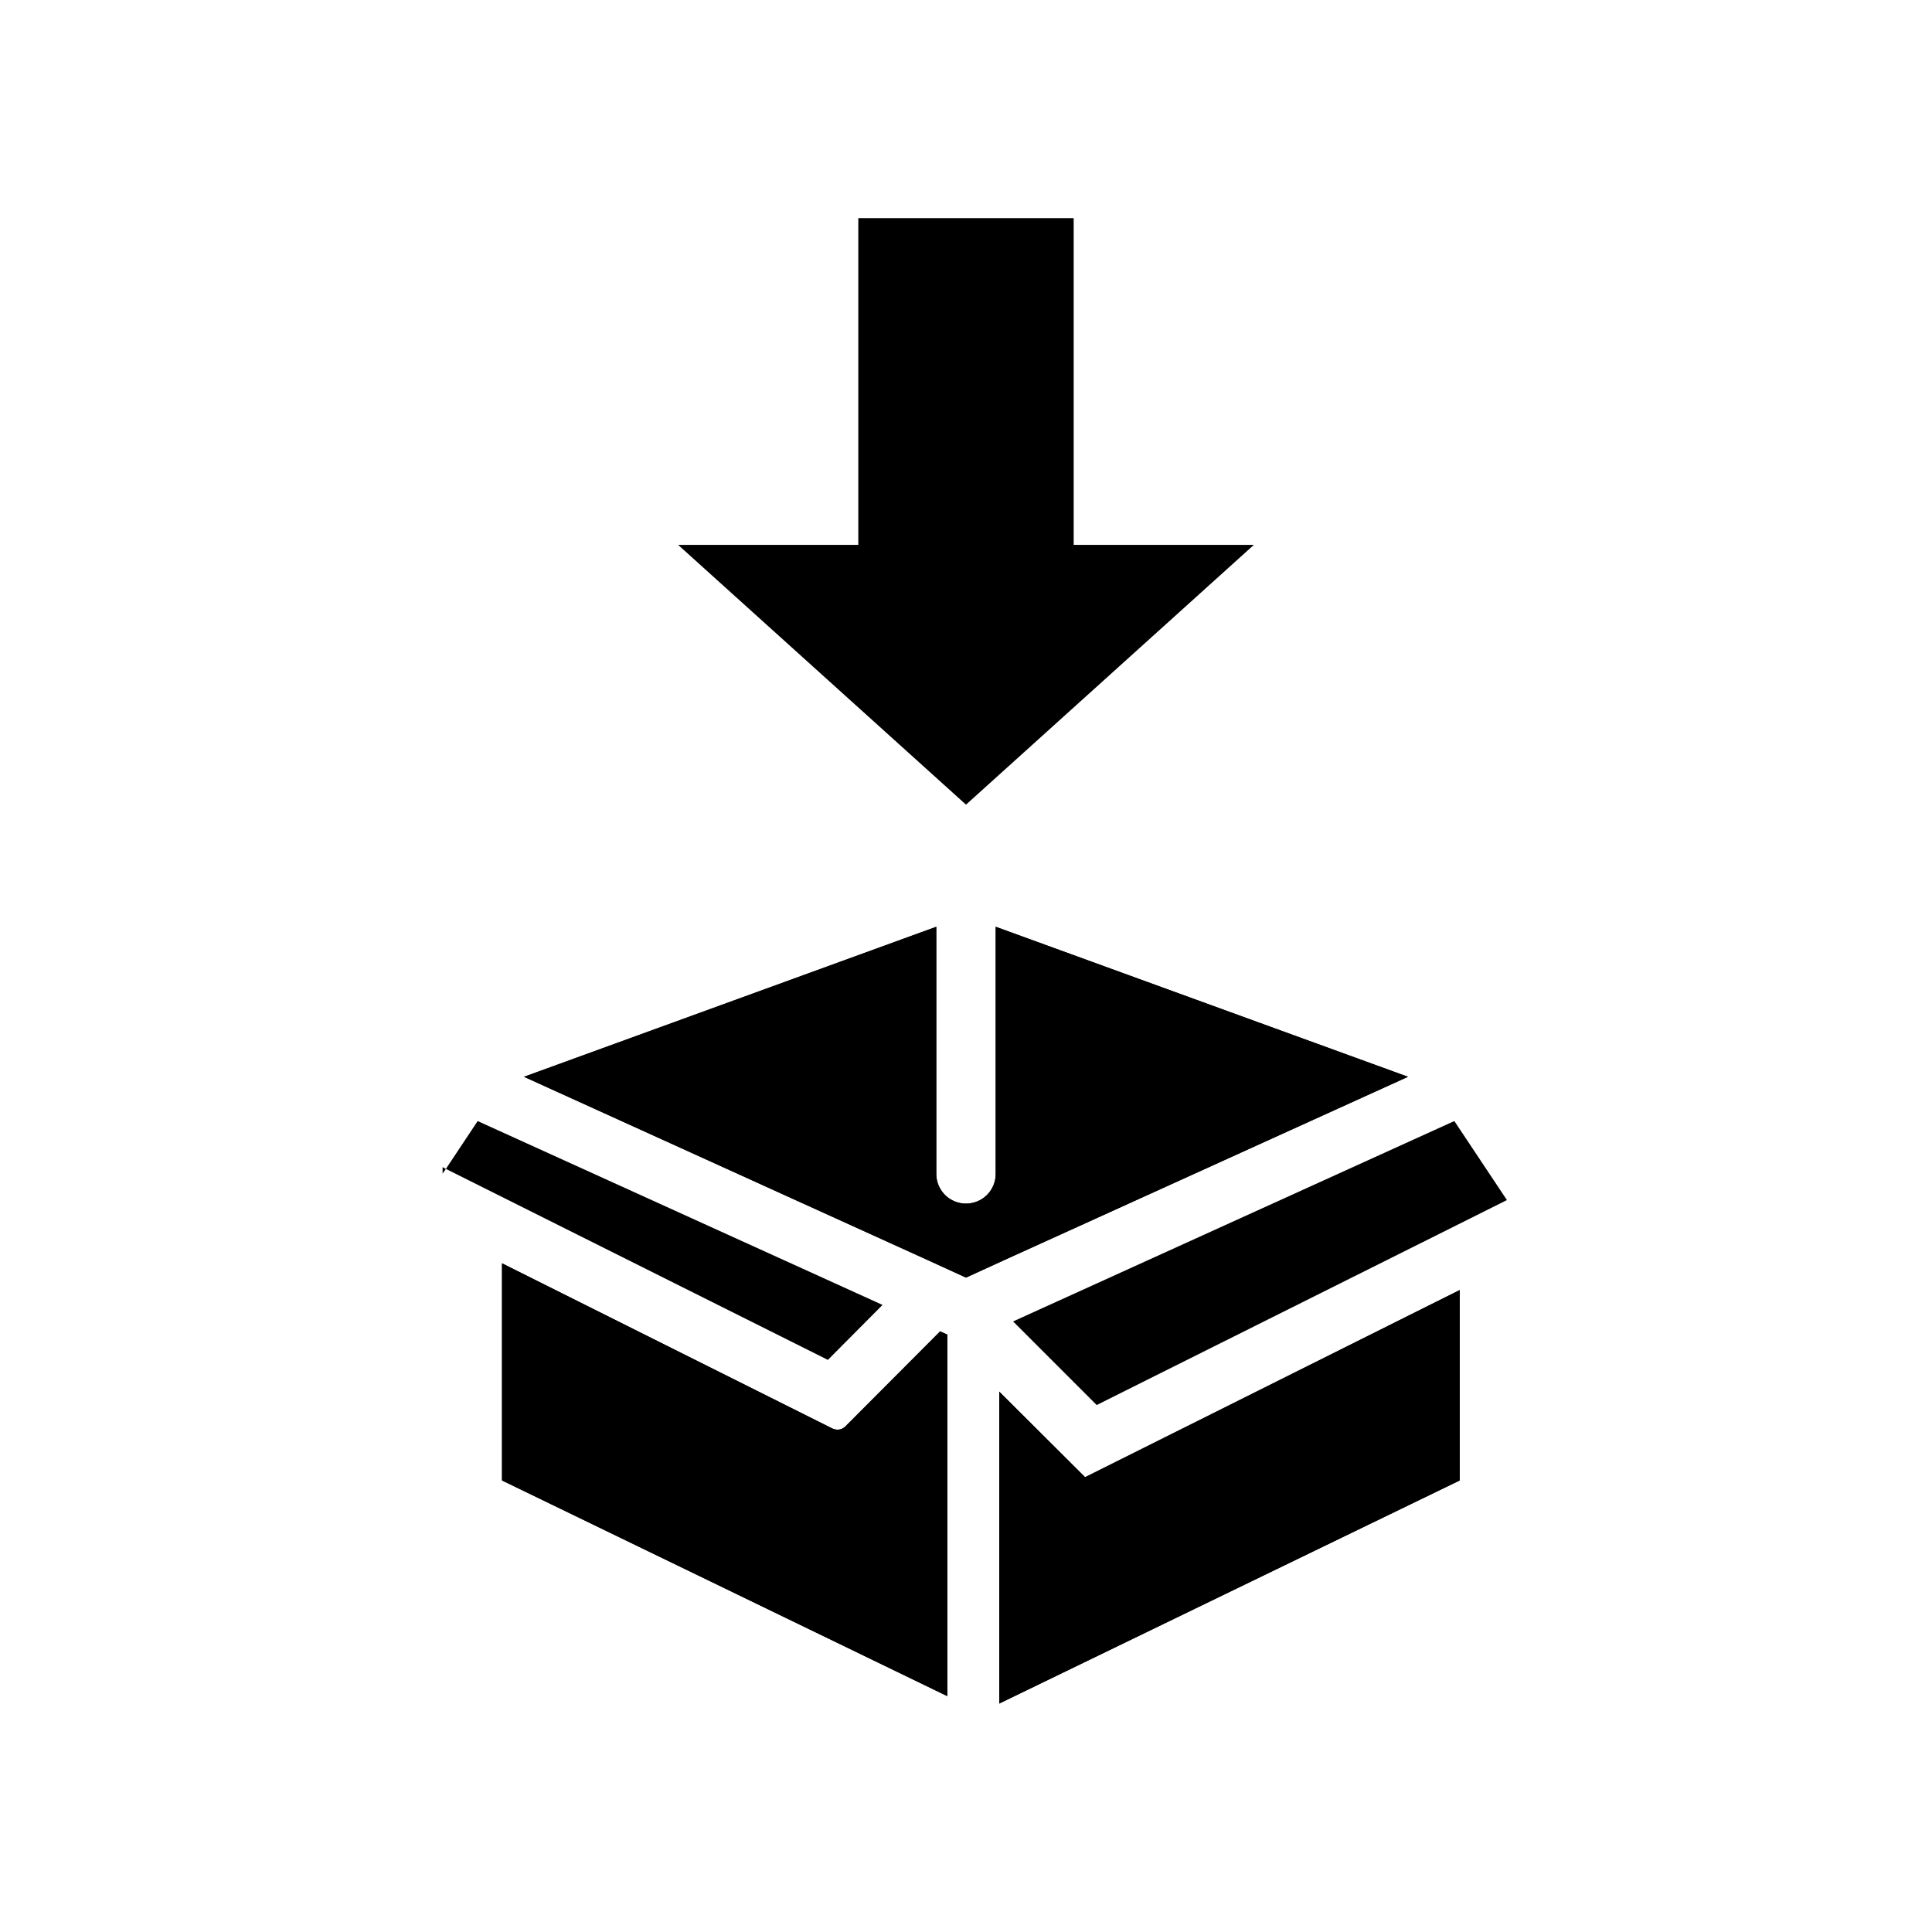
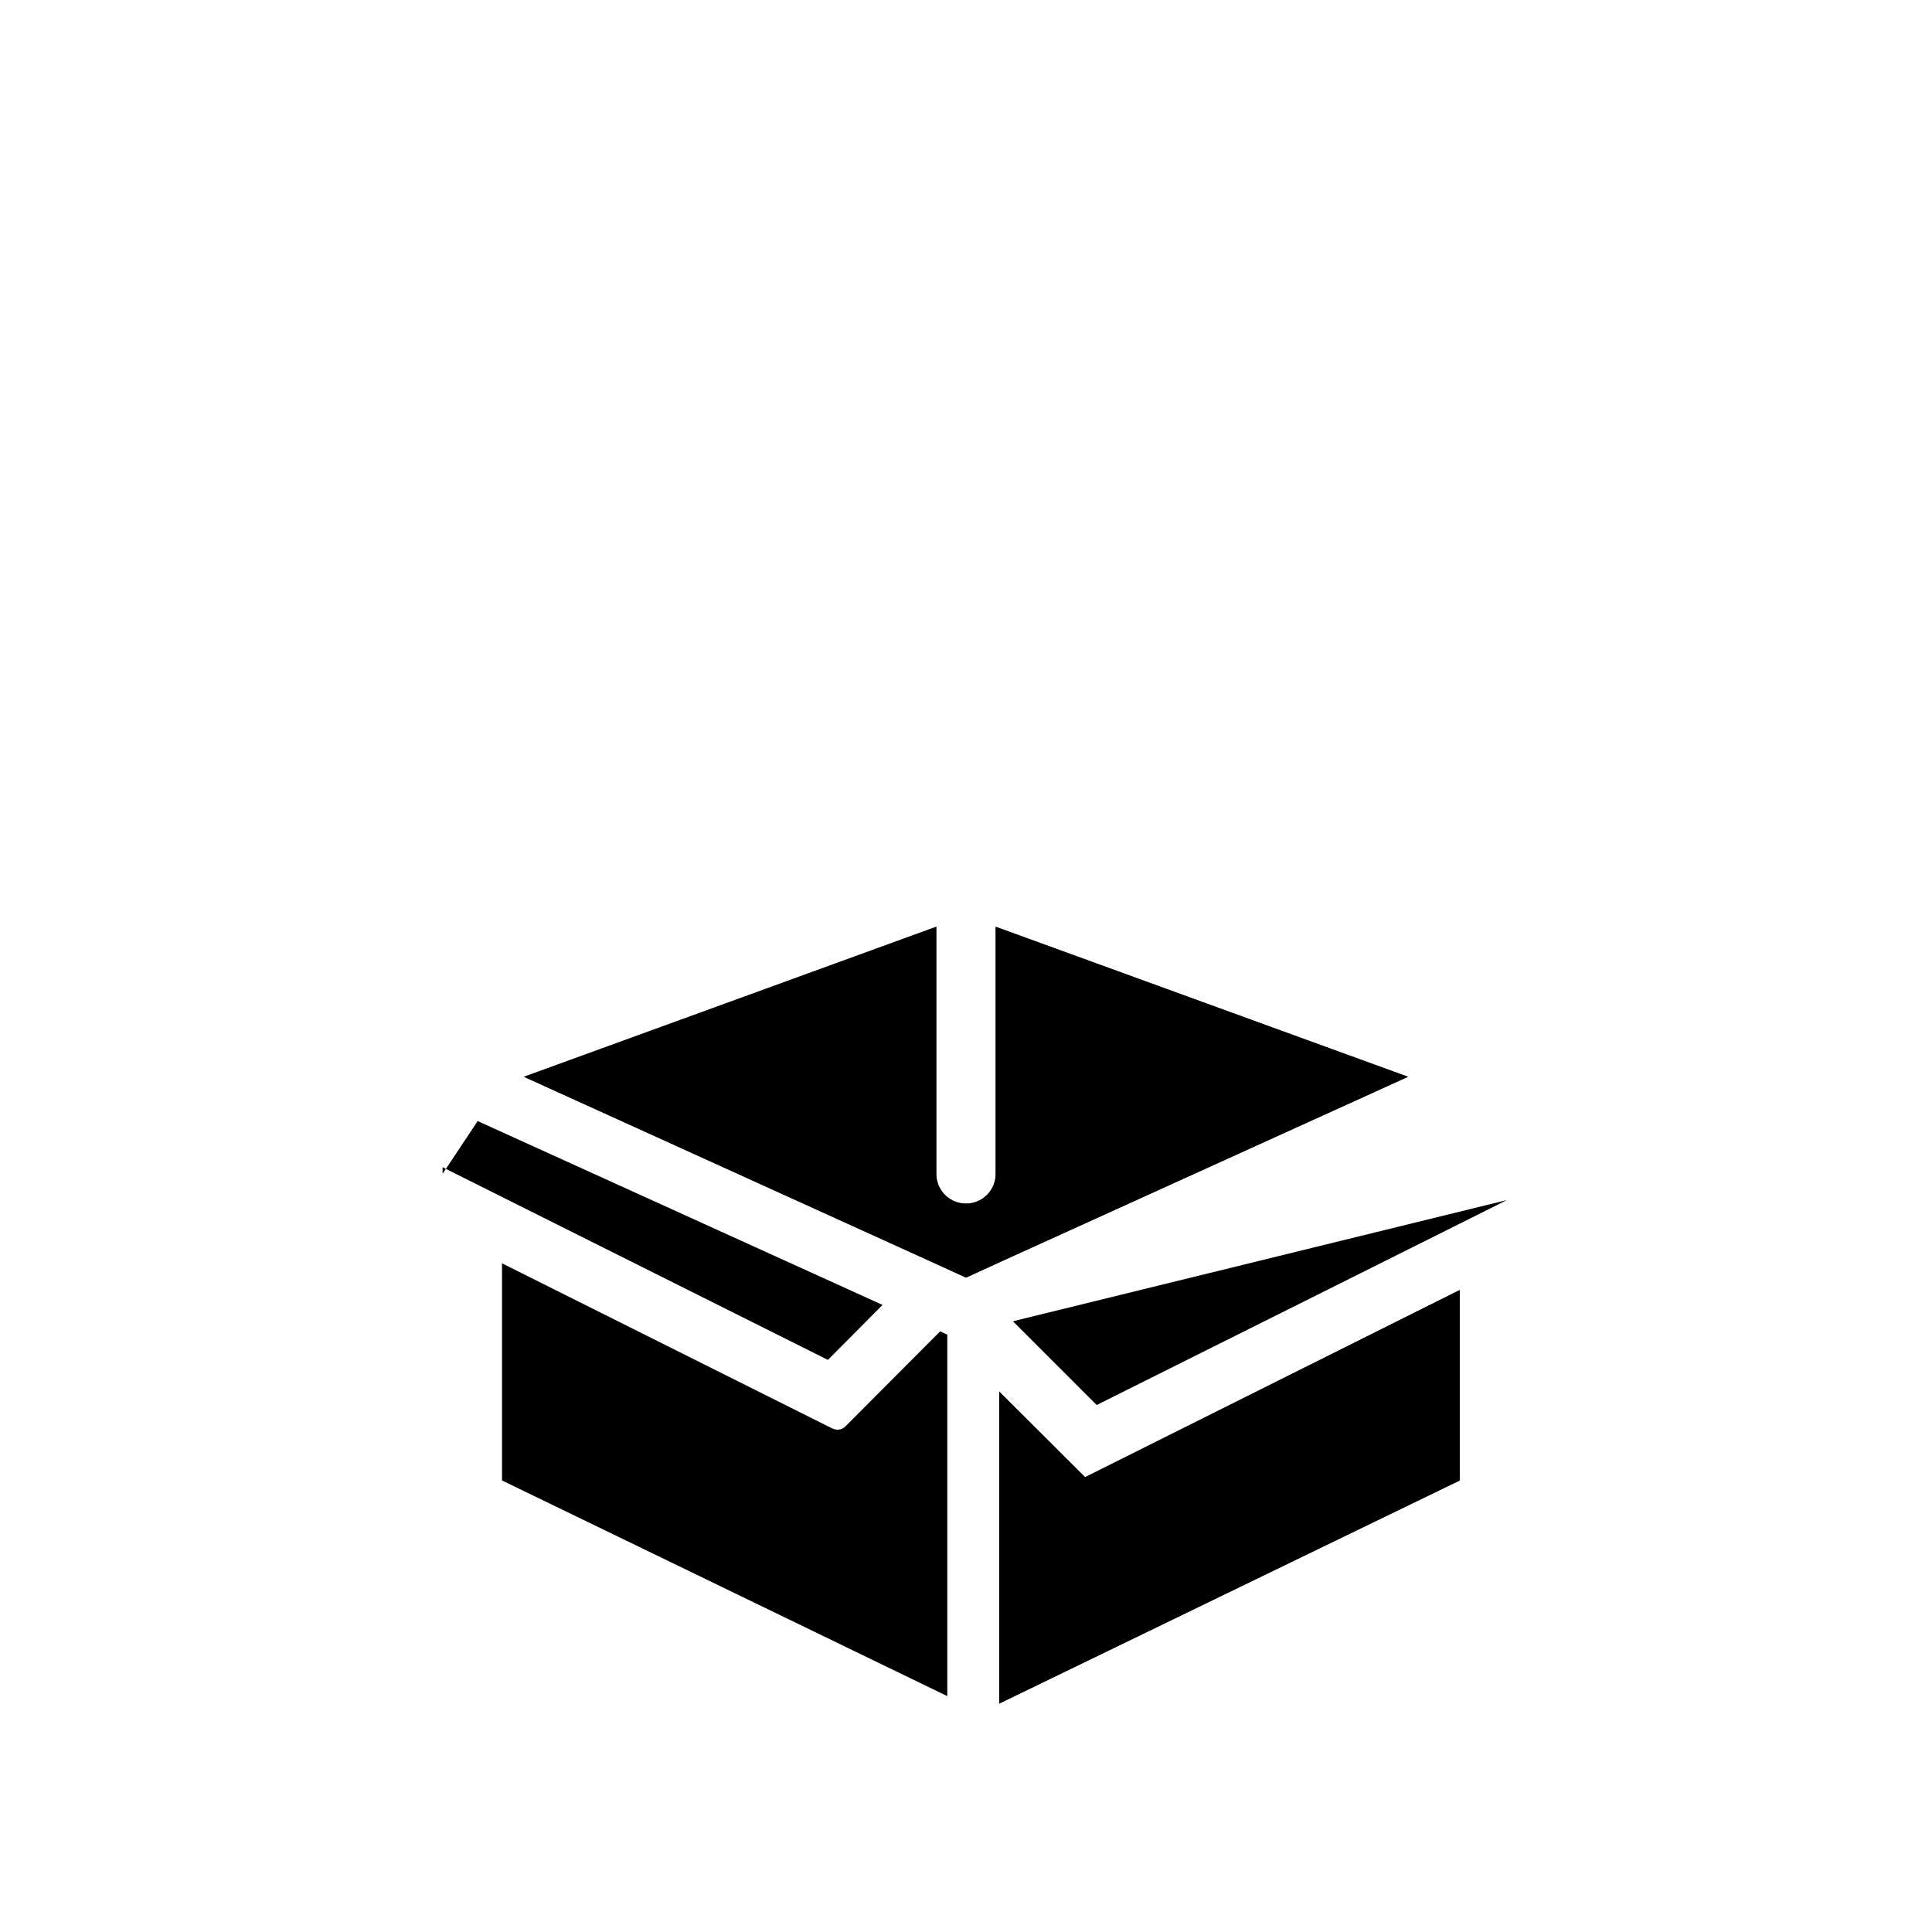
<svg xmlns="http://www.w3.org/2000/svg" fill="#000000" width="800px" height="800px" version="1.1" viewBox="144 144 512 512">
  <g>
-     <path d="m400 357.24 76.289-68.844h-47.754v-86.594h-57.074v86.594h-47.754z" />
    <path d="m377.88 489.82-14.484 14.566-101.23-50.617 8.422-12.676z" />
    <path d="m262.16 453.77-0.867 1.258v-1.73z" />
    <path d="m393.15 496.82 1.891 0.867v95.801l-118-57.152v-57.543l87.535 43.77c1.18 0.551 2.519 0.395 3.465-0.551l24.953-25.031z" />
    <path d="m530.83 485.88v50.461l-122.02 59.117v-82.656l22.75 22.672z" />
    <path d="m412.75 494.46-0.234-0.234 0.234-0.078z" />
-     <path d="m395.04 497.69v95.801l-118-57.152v-57.543l87.535 43.77c1.18 0.551 2.519 0.395 3.465-0.551l24.953-25.031 0.156-0.156z" />
    <path d="m530.83 485.88v50.461l-122.02 59.117v-82.656l22.75 22.672z" />
-     <path d="m543.35 462.03-13.066 6.531-95.645 47.785-22.121-22.121 0.234-0.078v-0.078l116.66-52.98z" />
+     <path d="m543.35 462.03-13.066 6.531-95.645 47.785-22.121-22.121 0.234-0.078v-0.078z" />
    <path d="m517.13 429.36-104.38 47.391-2.598 1.18-10.152 4.644-10.156-4.644-2.598-1.18-104.38-47.391 109.26-39.754v65.496c0 3.227 1.969 6.062 4.801 7.242 0.945 0.395 1.969 0.633 3.074 0.633 1.102 0 2.125-0.238 3.07-0.629 2.832-1.184 4.801-4.019 4.801-7.246v-65.496z" />
    <path d="m517.13 429.36-104.38 47.391-2.598 1.18-10.152 4.644-10.156-4.644-2.598-1.18-104.38-47.391 109.26-39.754v65.496c0 3.227 1.969 6.062 4.801 7.242 0.945 0.395 1.969 0.633 3.074 0.633 1.102 0 2.125-0.238 3.07-0.629 2.832-1.184 4.801-4.019 4.801-7.246v-65.496z" />
  </g>
</svg>